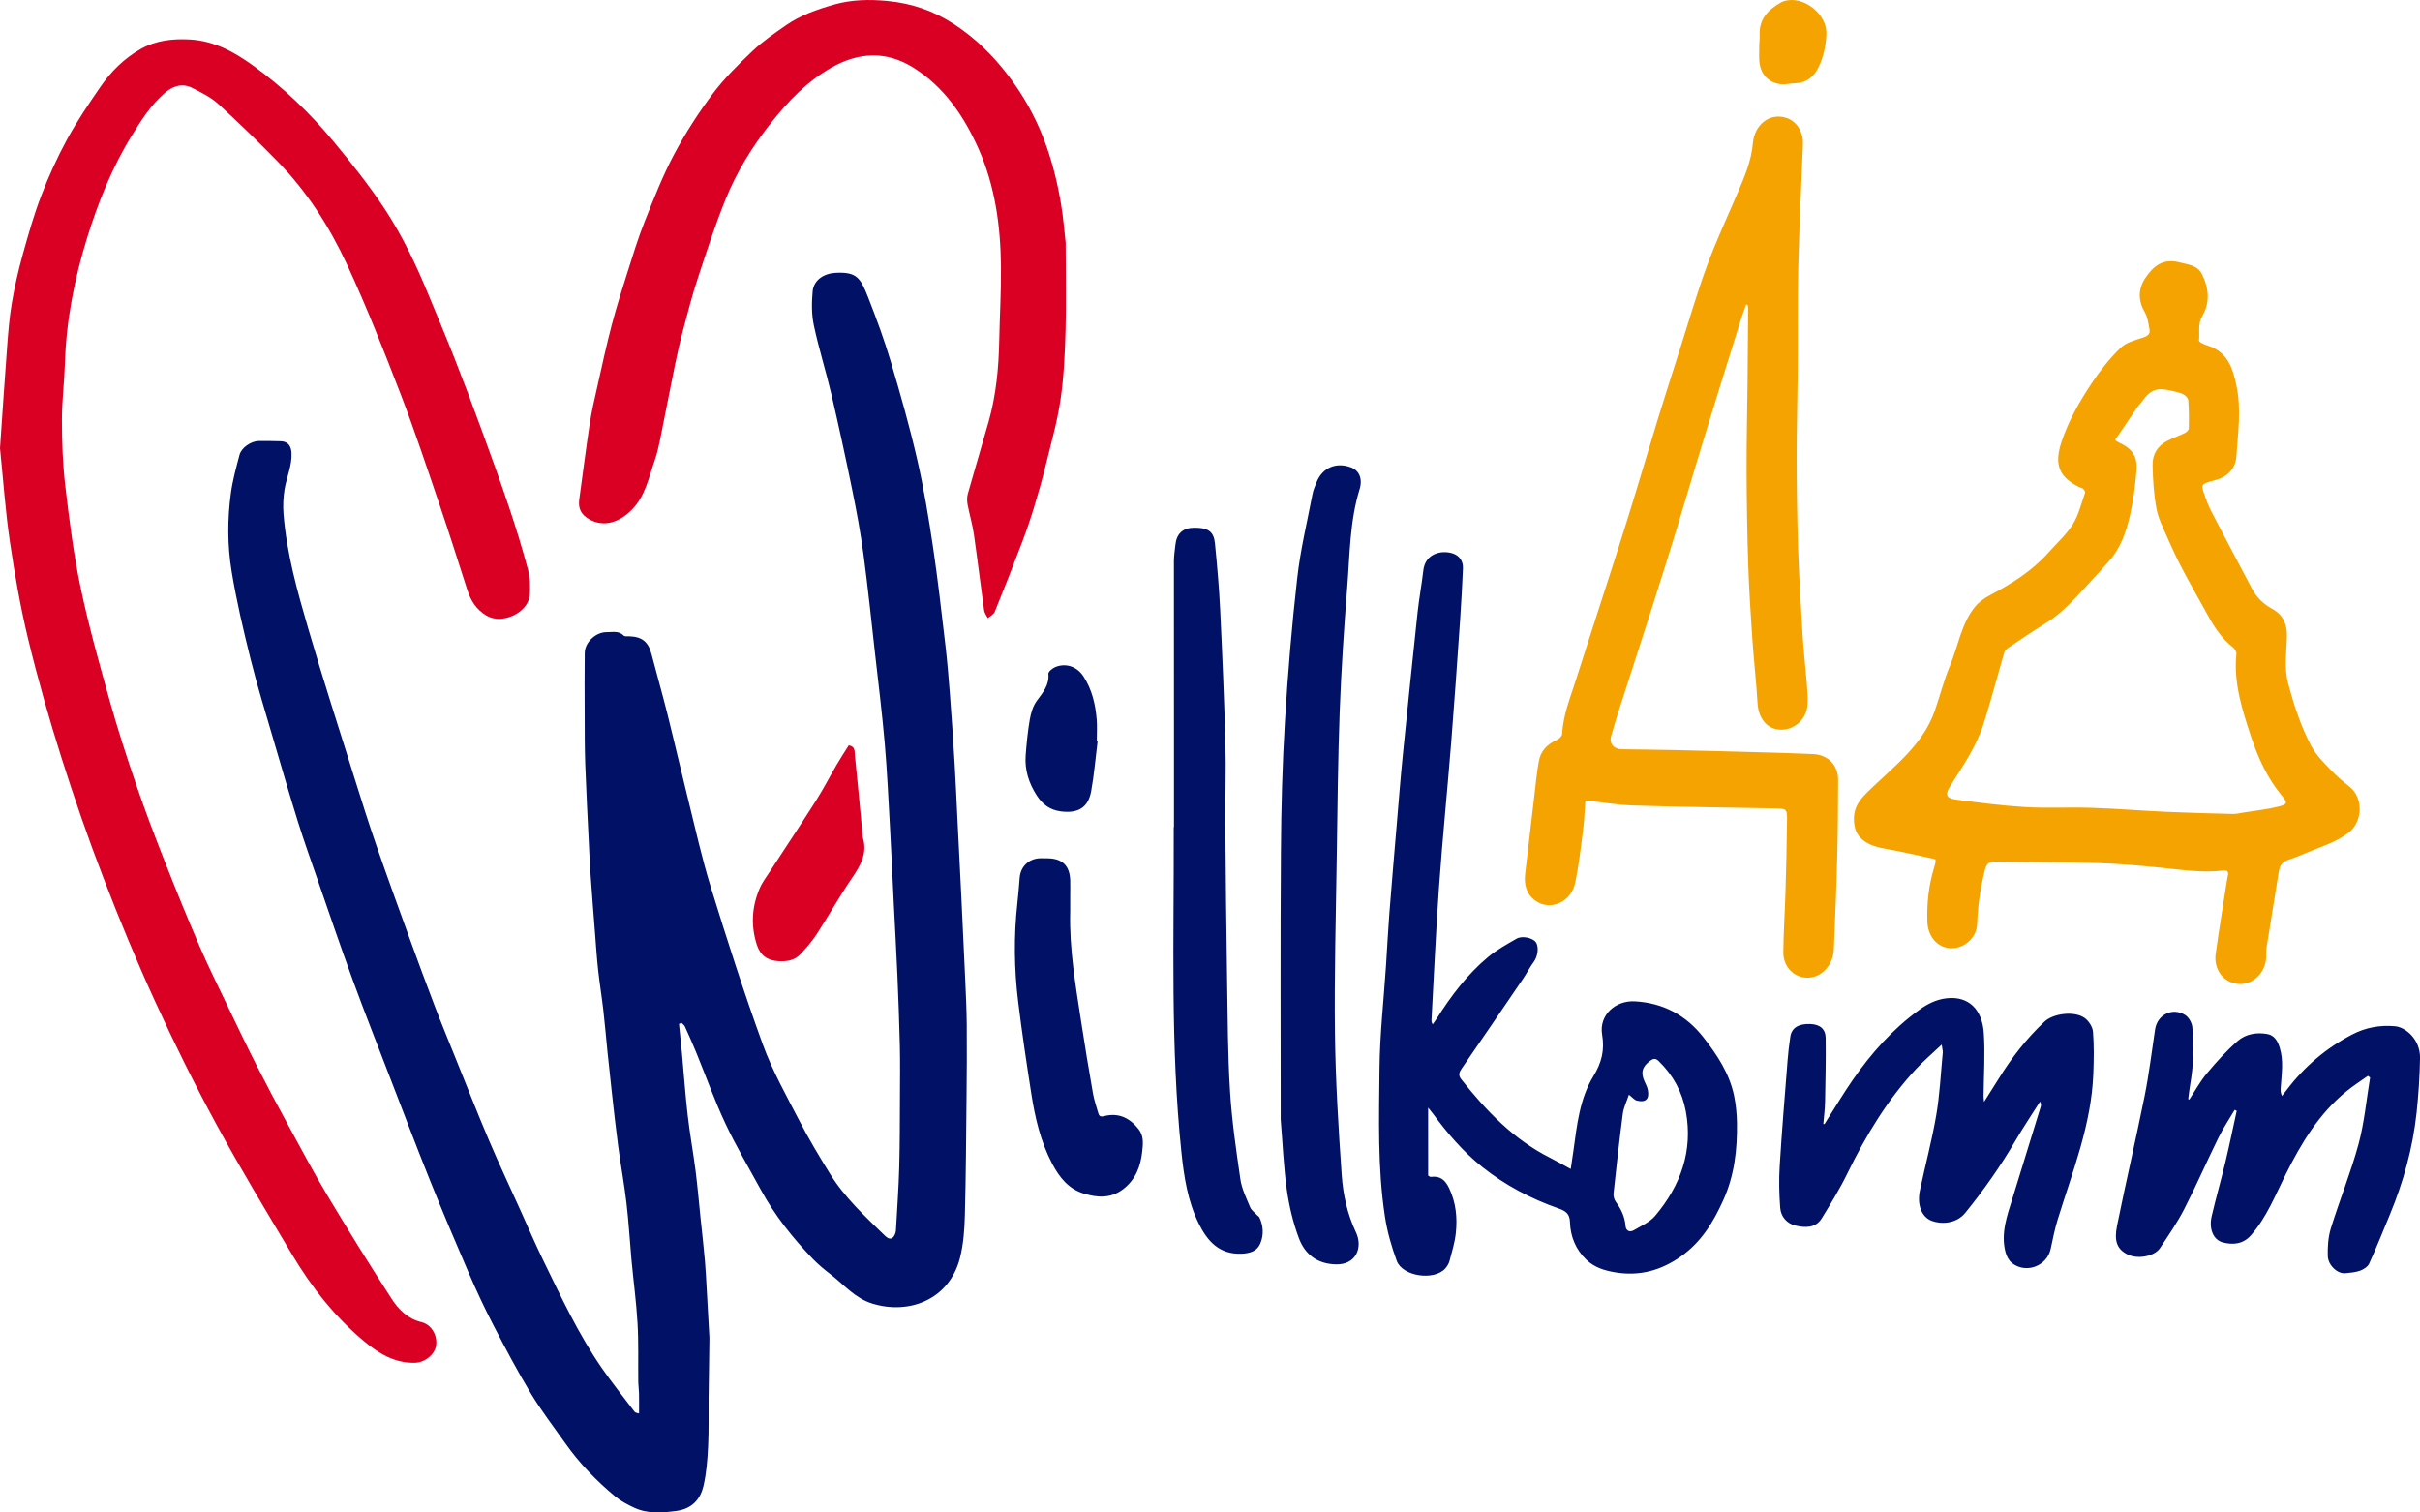
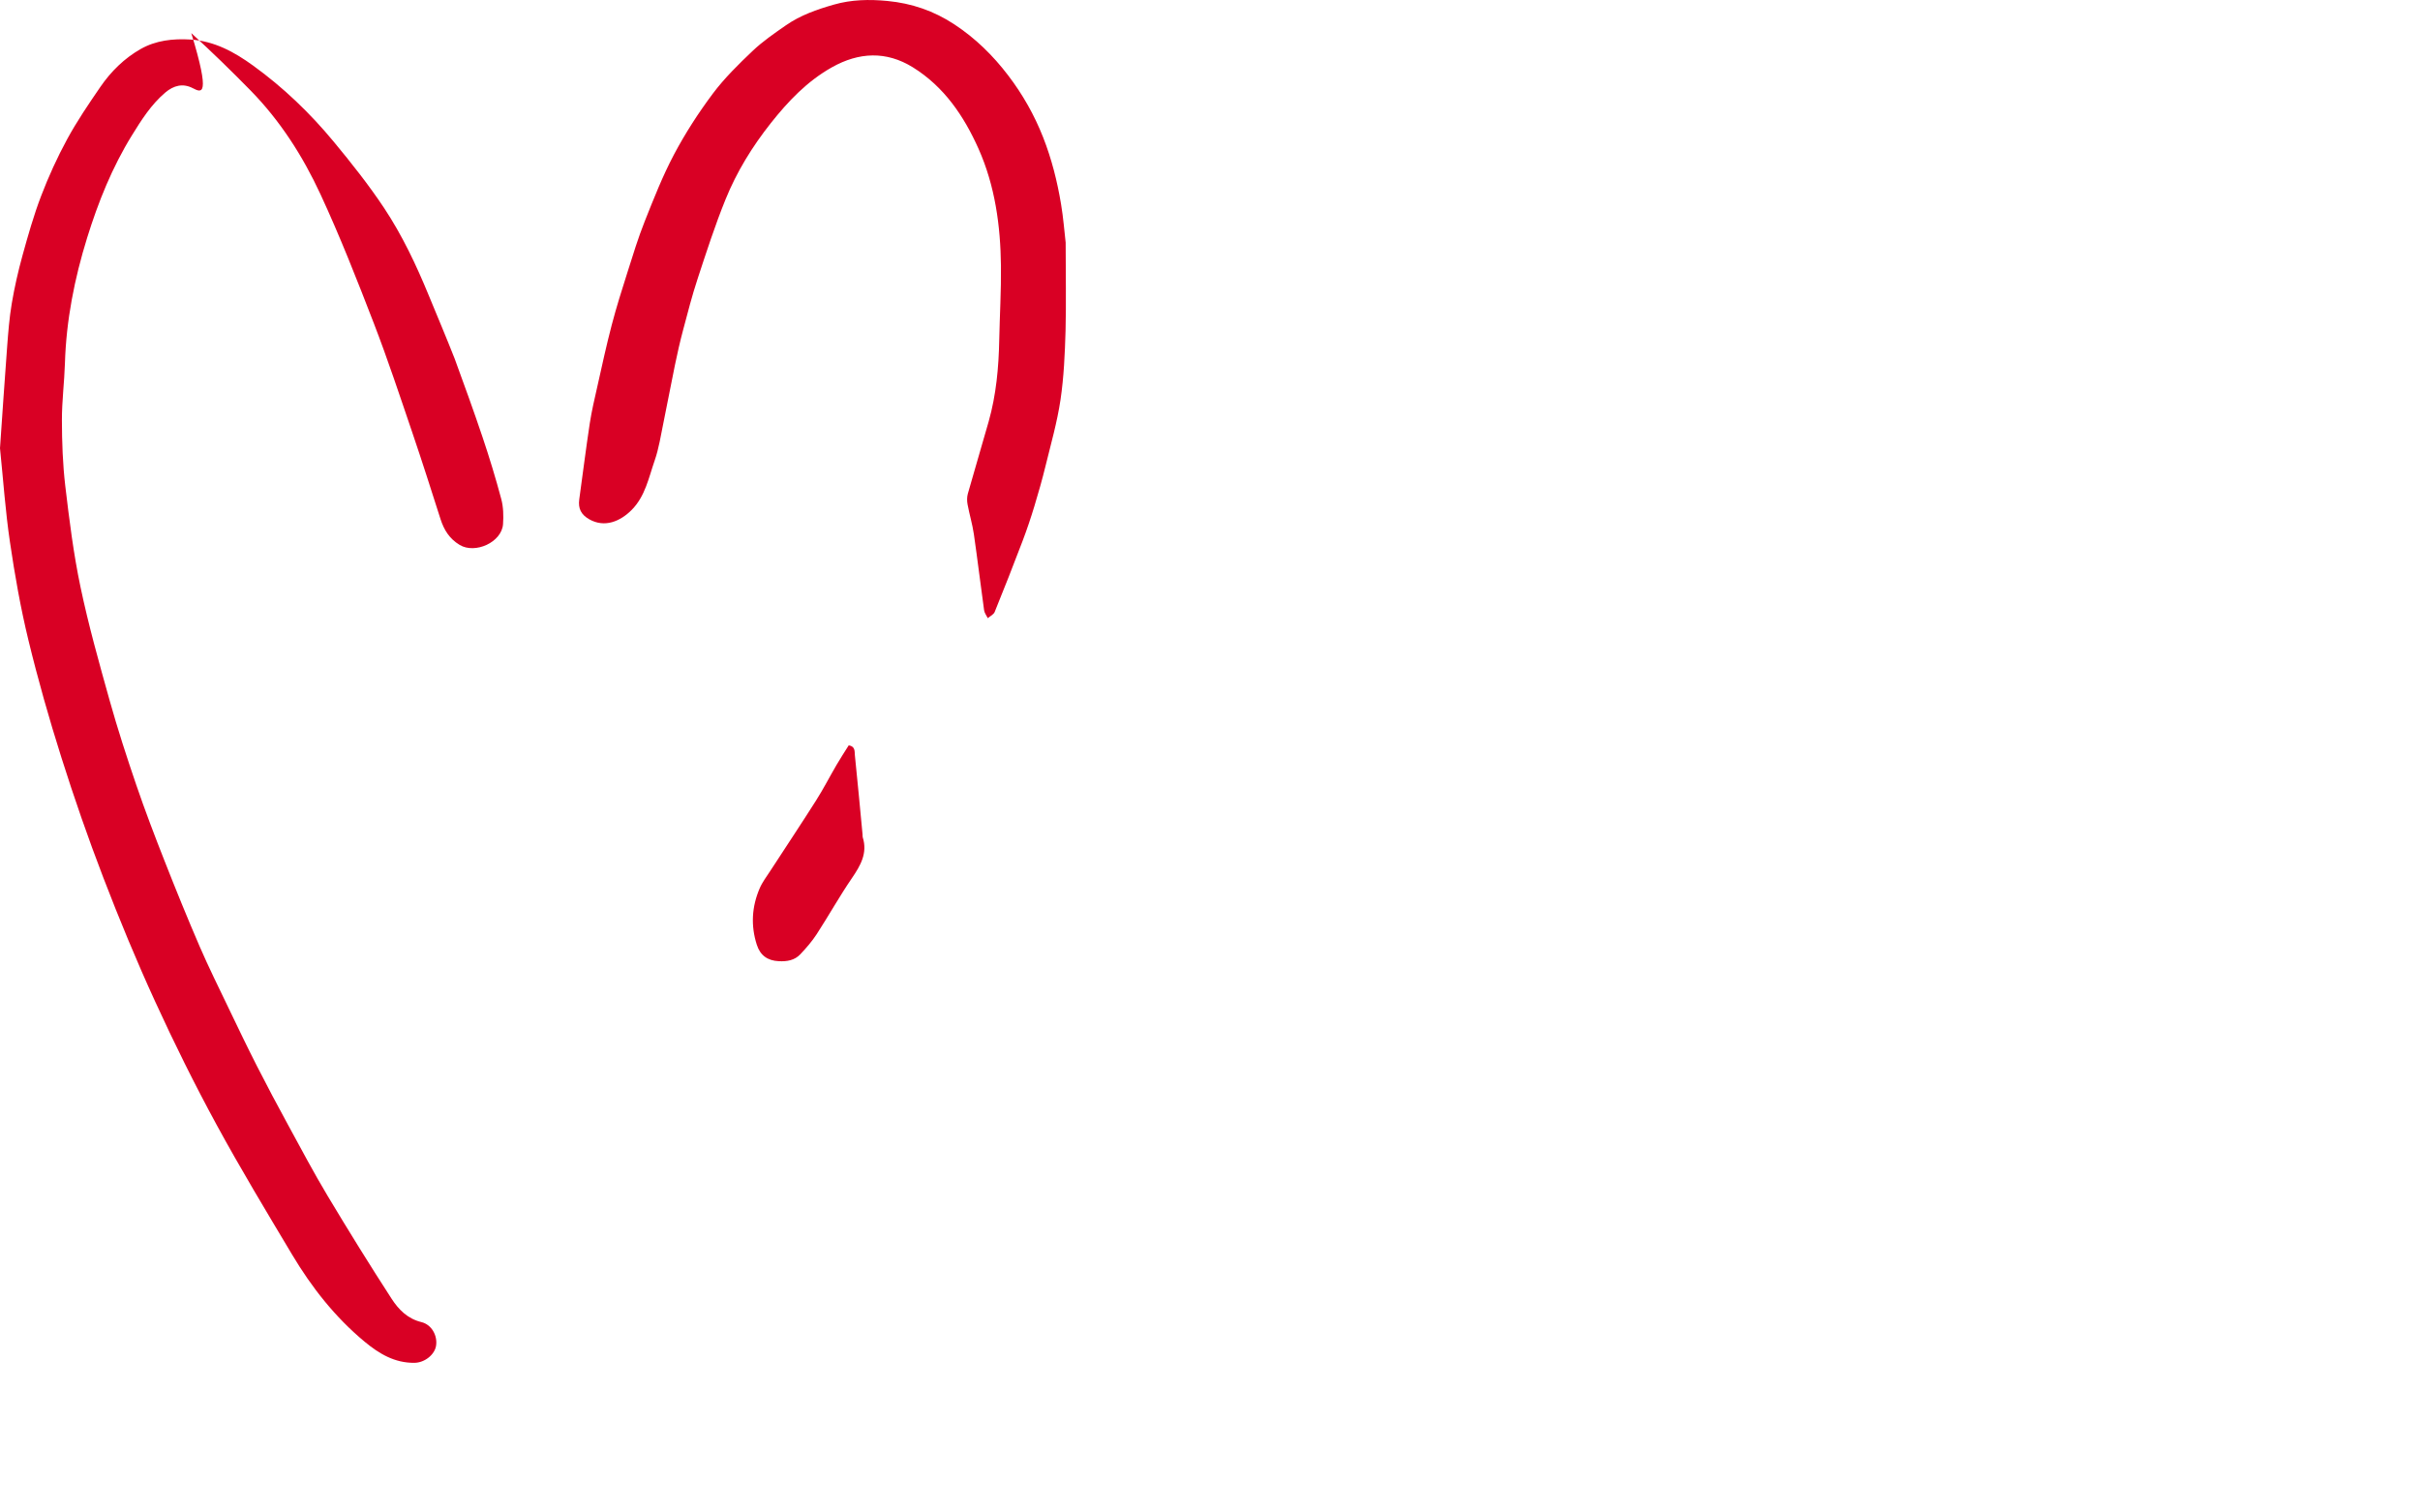
<svg xmlns="http://www.w3.org/2000/svg" width="96px" height="60px" viewBox="0 0 96 60">
-   <path fill="#001166" d="M26.935,40.617c0.039,0.383,0.08,0.765,0.116,1.148c0.076,0.83,0.135,1.662,0.23,2.491 c0.084,0.731,0.219,1.458,0.312,2.189c0.08,0.632,0.134,1.268,0.2,1.901c0.058,0.555,0.121,1.108,0.17,1.664 c0.035,0.395,0.052,0.791,0.075,1.187c0.036,0.62,0.07,1.241,0.104,1.86c0.002,0.027,0,0.055,0,0.082 c-0.011,0.771-0.024,1.541-0.032,2.312c-0.007,0.643,0.013,1.286-0.02,1.928c-0.026,0.53-0.066,1.067-0.187,1.581 c-0.111,0.475-0.417,0.891-1.07,0.979c-0.577,0.077-1.145,0.121-1.685-0.132c-0.26-0.122-0.523-0.261-0.742-0.442 c-0.751-0.624-1.426-1.323-1.989-2.121c-0.459-0.65-0.946-1.283-1.356-1.963c-0.532-0.884-1.016-1.799-1.491-2.715 c-0.354-0.682-0.677-1.379-0.982-2.084c-0.528-1.222-1.046-2.449-1.542-3.684c-0.543-1.353-1.058-2.716-1.583-4.074 c-0.494-1.283-1-2.563-1.472-3.854c-0.491-1.342-0.949-2.694-1.417-4.043c-0.258-0.744-0.523-1.485-0.757-2.236 c-0.338-1.086-0.656-2.176-0.975-3.267c-0.308-1.057-0.635-2.109-0.901-3.176c-0.288-1.159-0.563-2.324-0.755-3.501 c-0.166-1.016-0.166-2.054-0.027-3.079c0.07-0.514,0.21-1.021,0.343-1.524c0.076-0.287,0.458-0.543,0.758-0.548 c0.293-0.004,0.587,0,0.881,0.009c0.278,0.009,0.409,0.181,0.423,0.458c0.027,0.508-0.195,0.963-0.275,1.447 c-0.053,0.324-0.067,0.662-0.041,0.988c0.125,1.562,0.55,3.065,0.986,4.56c0.579,1.985,1.216,3.953,1.835,5.927 c0.277,0.885,0.556,1.771,0.86,2.648c0.43,1.244,0.88,2.48,1.329,3.718c0.323,0.89,0.65,1.777,0.988,2.661 c0.261,0.684,0.542,1.359,0.815,2.038c0.44,1.088,0.867,2.181,1.326,3.261c0.398,0.938,0.833,1.859,1.252,2.787 c0.303,0.67,0.593,1.347,0.915,2.008c0.71,1.457,1.396,2.93,2.324,4.27c0.407,0.586,0.854,1.145,1.285,1.715 c0.026,0.035,0.066,0.059,0.188,0.081c0-0.263,0.004-0.526-0.001-0.79c-0.003-0.162-0.028-0.322-0.03-0.484 c-0.009-0.768,0.016-1.537-0.029-2.304c-0.048-0.843-0.163-1.681-0.241-2.522c-0.069-0.75-0.11-1.503-0.199-2.251 c-0.089-0.758-0.229-1.509-0.33-2.266c-0.096-0.719-0.173-1.44-0.254-2.16c-0.061-0.536-0.117-1.072-0.172-1.608 c-0.055-0.535-0.098-1.072-0.16-1.607c-0.062-0.535-0.149-1.067-0.208-1.604c-0.054-0.49-0.085-0.984-0.124-1.479 c-0.06-0.76-0.12-1.521-0.174-2.283c-0.029-0.403-0.048-0.809-0.067-1.213c-0.051-1.063-0.108-2.124-0.146-3.186 c-0.023-0.677-0.02-1.354-0.022-2.032c-0.003-0.796-0.008-1.592,0.003-2.388c0.006-0.418,0.443-0.824,0.869-0.817 c0.229,0.003,0.479-0.069,0.676,0.135c0.039,0.04,0.14,0.028,0.212,0.029c0.523,0.015,0.767,0.218,0.897,0.726 c0.2,0.773,0.421,1.541,0.615,2.315c0.281,1.123,0.539,2.252,0.818,3.375c0.296,1.188,0.558,2.387,0.919,3.555 c0.646,2.086,1.31,4.168,2.057,6.219c0.382,1.051,0.941,2.041,1.457,3.04c0.365,0.707,0.778,1.391,1.194,2.069 c0.585,0.955,1.405,1.713,2.201,2.486c0.184,0.178,0.319,0.138,0.407-0.103c0.015-0.042,0.021-0.089,0.024-0.133 c0.045-0.823,0.106-1.646,0.129-2.47c0.027-0.96,0.024-1.922,0.029-2.884c0.003-0.652,0.011-1.306-0.004-1.957 c-0.022-0.938-0.058-1.877-0.098-2.814c-0.041-0.945-0.095-1.892-0.143-2.837c-0.049-0.98-0.092-1.963-0.146-2.944 c-0.063-1.129-0.114-2.259-0.211-3.385c-0.103-1.191-0.251-2.378-0.385-3.566c-0.147-1.313-0.284-2.629-0.459-3.939 c-0.116-0.863-0.275-1.721-0.45-2.575c-0.256-1.258-0.529-2.514-0.821-3.765c-0.215-0.921-0.503-1.827-0.699-2.751 c-0.092-0.434-0.087-0.901-0.047-1.346c0.04-0.448,0.447-0.71,0.905-0.734c0.834-0.043,0.987,0.184,1.294,0.968 c0.33,0.841,0.644,1.692,0.901,2.557c0.383,1.287,0.749,2.581,1.049,3.888c0.262,1.137,0.45,2.292,0.623,3.446 c0.194,1.295,0.34,2.598,0.493,3.899c0.077,0.655,0.13,1.313,0.181,1.97c0.069,0.905,0.13,1.811,0.185,2.717 c0.047,0.783,0.08,1.568,0.119,2.354c0.049,0.98,0.101,1.962,0.148,2.943c0.052,1.073,0.104,2.146,0.151,3.219 c0.028,0.621,0.059,1.244,0.064,1.867c0.009,0.951,0.001,1.904-0.008,2.857c-0.016,1.561-0.024,3.123-0.066,4.685 c-0.015,0.566-0.054,1.146-0.191,1.693c-0.419,1.673-2.02,2.278-3.486,1.825c-0.679-0.209-1.118-0.746-1.648-1.156 c-0.245-0.188-0.486-0.387-0.7-0.608c-0.801-0.833-1.517-1.731-2.07-2.749c-0.477-0.875-0.987-1.735-1.41-2.637 c-0.427-0.909-0.764-1.861-1.146-2.793c-0.144-0.352-0.298-0.699-0.456-1.046c-0.025-0.057-0.088-0.097-0.134-0.145 C27.002,40.59,26.969,40.604,26.935,40.617 M56.656,43.941c0.07,0.088,0.127,0.156,0.181,0.229c0.576,0.779,1.201,1.518,1.966,2.125 c0.909,0.725,1.927,1.26,3.025,1.645c0.268,0.094,0.443,0.201,0.452,0.542c0.017,0.566,0.222,1.079,0.646,1.488 c0.324,0.312,0.722,0.433,1.156,0.505c0.96,0.158,1.805-0.075,2.591-0.627c0.812-0.568,1.292-1.361,1.688-2.236 c0.443-0.98,0.559-2.01,0.543-3.063c-0.006-0.36-0.041-0.727-0.113-1.078c-0.184-0.887-0.673-1.627-1.223-2.326 c-0.682-0.869-1.581-1.355-2.702-1.422c-0.79-0.047-1.44,0.553-1.311,1.319c0.105,0.619-0.019,1.114-0.342,1.644 c-0.553,0.904-0.655,1.951-0.798,2.977c-0.032,0.226-0.068,0.451-0.105,0.711c-0.307-0.166-0.559-0.313-0.819-0.443 c-1.45-0.731-2.534-1.866-3.521-3.113c-0.129-0.164-0.091-0.275,0.015-0.429c0.817-1.186,1.628-2.376,2.437-3.567 c0.148-0.217,0.266-0.457,0.422-0.666c0.158-0.211,0.215-0.598,0.077-0.785c-0.122-0.166-0.538-0.262-0.759-0.135 c-0.387,0.225-0.787,0.441-1.127,0.725c-0.828,0.69-1.471,1.543-2.043,2.449c-0.049,0.077-0.105,0.15-0.158,0.227 c-0.047-0.078-0.049-0.133-0.047-0.186c0.098-1.76,0.173-3.521,0.299-5.279c0.137-1.904,0.328-3.805,0.481-5.706 c0.13-1.631,0.243-3.264,0.356-4.897c0.047-0.671,0.081-1.343,0.111-2.015c0.014-0.286-0.131-0.506-0.395-0.596 c-0.439-0.149-1.098-0.012-1.176,0.664c-0.064,0.559-0.168,1.113-0.229,1.672c-0.202,1.888-0.396,3.776-0.586,5.666 c-0.092,0.922-0.164,1.845-0.242,2.767c-0.1,1.178-0.201,2.354-0.293,3.531c-0.053,0.68-0.086,1.361-0.131,2.041 c-0.09,1.369-0.246,2.737-0.258,4.107c-0.017,1.952-0.082,3.913,0.215,5.854c0.09,0.596,0.26,1.187,0.467,1.754 c0.227,0.62,1.476,0.802,1.923,0.31c0.077-0.085,0.144-0.194,0.173-0.304c0.097-0.367,0.211-0.736,0.25-1.11 c0.064-0.609,0.006-1.204-0.269-1.78c-0.165-0.346-0.37-0.491-0.737-0.442c-0.014,0.002-0.029-0.017-0.092-0.052V43.941 M64.619,43.426c0.133,0.104,0.213,0.208,0.313,0.234c0.352,0.091,0.506-0.064,0.436-0.422c-0.022-0.114-0.076-0.224-0.127-0.33 c-0.166-0.36-0.096-0.603,0.232-0.835c0.128-0.091,0.212-0.091,0.328,0.022c0.571,0.551,0.932,1.228,1.074,1.988 c0.293,1.569-0.203,2.945-1.213,4.145c-0.212,0.252-0.553,0.402-0.85,0.575c-0.168,0.097-0.313,0.022-0.329-0.18 c-0.029-0.358-0.175-0.661-0.385-0.947c-0.063-0.087-0.101-0.224-0.089-0.332c0.112-1.055,0.229-2.109,0.367-3.161 C64.41,43.93,64.533,43.687,64.619,43.426 M72.379,44.588c-0.016,0-0.031,0.001-0.049,0.002c0.025-0.293,0.063-0.586,0.069-0.879 c0.017-0.844,0.034-1.688,0.024-2.533c-0.006-0.366-0.232-0.541-0.613-0.555c-0.463-0.016-0.735,0.15-0.789,0.503 c-0.047,0.306-0.083,0.612-0.107,0.92c-0.11,1.403-0.229,2.806-0.315,4.211c-0.034,0.551-0.022,1.108,0.021,1.658 c0.026,0.347,0.26,0.624,0.605,0.704c0.378,0.088,0.797,0.109,1.04-0.283c0.362-0.588,0.725-1.18,1.026-1.799 c0.731-1.498,1.584-2.912,2.727-4.139c0.3-0.32,0.637-0.607,1.008-0.959c0.022,0.167,0.049,0.246,0.042,0.321 c-0.08,0.831-0.119,1.669-0.26,2.489c-0.171,1-0.437,1.985-0.647,2.98c-0.118,0.557,0.062,1.043,0.462,1.2 c0.355,0.138,0.973,0.139,1.344-0.321c0.73-0.903,1.395-1.847,1.979-2.848c0.31-0.531,0.653-1.041,0.981-1.561 c0.045,0.085,0.045,0.146,0.027,0.203c-0.371,1.207-0.742,2.414-1.115,3.621c-0.218,0.703-0.479,1.402-0.281,2.154 c0.041,0.155,0.132,0.33,0.255,0.428c0.55,0.437,1.384,0.126,1.534-0.551c0.085-0.389,0.16-0.783,0.277-1.164 c0.588-1.906,1.342-3.773,1.417-5.803c0.021-0.553,0.03-1.107-0.013-1.657c-0.014-0.188-0.16-0.416-0.316-0.535 c-0.391-0.299-1.25-0.204-1.611,0.136c-0.717,0.675-1.313,1.445-1.826,2.279c-0.176,0.283-0.355,0.563-0.569,0.902 c-0.011-0.119-0.019-0.168-0.019-0.217c0.007-0.842,0.066-1.689,0.008-2.527c-0.062-0.897-0.58-1.469-1.48-1.365 c-0.418,0.049-0.766,0.231-1.094,0.469c-1.049,0.761-1.893,1.716-2.625,2.769C73.103,43.41,72.75,44.005,72.379,44.588 M86.849,43.619c-0.015-0.006-0.029-0.012-0.044-0.018c0.023-0.179,0.043-0.358,0.072-0.535c0.133-0.775,0.182-1.556,0.089-2.336 c-0.021-0.165-0.14-0.372-0.276-0.461c-0.5-0.322-1.109-0.02-1.198,0.562c-0.135,0.889-0.241,1.782-0.419,2.663 c-0.346,1.717-0.746,3.424-1.093,5.141c-0.122,0.608,0.009,0.926,0.418,1.129c0.399,0.199,1.064,0.083,1.288-0.252 c0.338-0.506,0.686-1.012,0.963-1.551c0.479-0.931,0.895-1.892,1.357-2.83c0.188-0.381,0.426-0.736,0.642-1.103 c0.026,0.013,0.054,0.026,0.081,0.04c-0.148,0.674-0.286,1.349-0.446,2.019c-0.173,0.724-0.38,1.44-0.548,2.165 c-0.115,0.496,0.066,0.932,0.436,1.032c0.419,0.116,0.822,0.063,1.124-0.282c0.633-0.721,0.97-1.602,1.388-2.436 c0.612-1.223,1.307-2.379,2.385-3.263c0.273-0.226,0.576-0.417,0.866-0.624c0.029,0.021,0.059,0.043,0.087,0.063 c-0.148,0.885-0.227,1.787-0.46,2.648c-0.306,1.127-0.751,2.218-1.097,3.336c-0.107,0.346-0.132,0.73-0.123,1.095 c0.01,0.376,0.393,0.719,0.695,0.688c0.199-0.02,0.406-0.035,0.59-0.102c0.139-0.051,0.303-0.157,0.358-0.281 c0.29-0.637,0.549-1.286,0.817-1.933c0.539-1.301,0.912-2.647,1.063-4.046c0.076-0.72,0.124-1.445,0.137-2.169 c0.014-0.753-0.578-1.231-0.99-1.267c-0.598-0.053-1.164,0.047-1.702,0.328c-1.032,0.538-1.894,1.271-2.593,2.193 c-0.063,0.082-0.127,0.163-0.191,0.244c-0.06-0.125-0.057-0.229-0.05-0.331c0.033-0.534,0.125-1.067-0.044-1.597 c-0.082-0.258-0.207-0.477-0.494-0.529c-0.428-0.076-0.855,0.003-1.17,0.277c-0.443,0.387-0.842,0.83-1.221,1.283 C87.279,42.899,87.078,43.271,86.849,43.619 M50.805,44.416c0.082,0.988,0.117,1.89,0.242,2.779c0.093,0.65,0.248,1.305,0.478,1.919 c0.235,0.631,0.708,1.021,1.459,1.044c0.825,0.025,1.085-0.681,0.806-1.273c-0.342-0.725-0.51-1.487-0.564-2.26 c-0.131-1.877-0.246-3.756-0.269-5.637c-0.028-2.345,0.038-4.691,0.072-7.037c0.028-1.909,0.046-3.819,0.116-5.727 c0.062-1.644,0.169-3.287,0.299-4.927c0.103-1.301,0.099-2.617,0.49-3.886c0.133-0.433-0.025-0.754-0.347-0.872 c-0.585-0.215-1.12,0.011-1.356,0.581c-0.066,0.159-0.135,0.321-0.166,0.489c-0.212,1.105-0.479,2.204-0.604,3.319 c-0.214,1.887-0.374,3.781-0.487,5.676c-0.104,1.724-0.15,3.452-0.16,5.181C50.788,37.358,50.805,40.932,50.805,44.416 M46.562,32.809c0,0.073,0,0.146,0,0.219c0.013,4.225-0.136,8.453,0.303,12.668c0.103,0.982,0.248,1.952,0.691,2.847 c0.344,0.693,0.812,1.229,1.702,1.191c0.338-0.015,0.613-0.104,0.74-0.409c0.139-0.336,0.121-0.691-0.037-1.028 c-0.018-0.038-0.065-0.062-0.096-0.095c-0.095-0.104-0.224-0.192-0.273-0.313c-0.149-0.36-0.33-0.724-0.386-1.103 c-0.17-1.167-0.339-2.338-0.412-3.513c-0.089-1.433-0.091-2.87-0.114-4.306c-0.032-2.091-0.056-4.182-0.072-6.271 c-0.008-1.055,0.034-2.109,0.005-3.164c-0.048-1.781-0.124-3.562-0.209-5.341c-0.042-0.879-0.121-1.758-0.207-2.634 c-0.047-0.481-0.28-0.632-0.85-0.622c-0.422,0.008-0.673,0.241-0.718,0.669c-0.023,0.217-0.059,0.434-0.06,0.651 c-0.002,2.182,0.001,4.363,0.002,6.545c0.001,1.336,0,2.673,0,4.009H46.562z M42.455,36.146c0-0.199,0-0.399,0-0.6 c0-0.209,0.007-0.418,0-0.627c-0.022-0.581-0.314-0.863-0.895-0.87c-0.092-0.001-0.183-0.003-0.275-0.003 c-0.459,0.004-0.799,0.321-0.835,0.771c-0.027,0.344-0.055,0.688-0.093,1.031c-0.143,1.297-0.125,2.596,0.033,3.889 c0.149,1.217,0.331,2.43,0.52,3.641c0.15,0.963,0.367,1.908,0.828,2.783c0.284,0.539,0.647,1.004,1.256,1.189 c0.537,0.163,1.07,0.203,1.565-0.178c0.496-0.383,0.689-0.906,0.752-1.487c0.033-0.3,0.071-0.62-0.144-0.892 c-0.352-0.448-0.796-0.663-1.368-0.516c-0.153,0.041-0.202-0.01-0.235-0.132c-0.07-0.254-0.16-0.505-0.205-0.763 c-0.164-0.939-0.321-1.881-0.465-2.823C42.67,39.098,42.413,37.637,42.455,36.146 M43.54,29.417 c-0.01-0.001-0.021-0.003-0.031-0.004c0-0.291,0.02-0.583-0.004-0.873c-0.049-0.603-0.186-1.184-0.521-1.703 c-0.25-0.389-0.693-0.55-1.121-0.375c-0.114,0.047-0.281,0.185-0.274,0.268c0.04,0.452-0.221,0.744-0.461,1.073 c-0.15,0.205-0.231,0.479-0.276,0.734c-0.082,0.473-0.129,0.955-0.165,1.434c-0.042,0.571,0.125,1.093,0.434,1.576 c0.228,0.355,0.519,0.584,0.962,0.642c0.677,0.086,1.083-0.14,1.203-0.803C43.404,30.737,43.458,30.074,43.54,29.417" />
-   <path fill="#d90024" d="M0,17.781c0.093-1.331,0.181-2.67,0.282-4.009c0.044-0.58,0.088-1.162,0.185-1.734 c0.108-0.641,0.253-1.278,0.426-1.905c0.22-0.796,0.445-1.593,0.74-2.363C1.928,7,2.271,6.244,2.665,5.52 c0.39-0.716,0.852-1.396,1.314-2.069c0.421-0.614,0.954-1.14,1.604-1.508c0.6-0.34,1.278-0.417,1.969-0.375 c0.953,0.06,1.738,0.49,2.492,1.036c1.199,0.868,2.256,1.883,3.193,3.015c0.701,0.847,1.389,1.713,1.996,2.626 c0.72,1.084,1.278,2.264,1.773,3.468c0.345,0.839,0.7,1.675,1.032,2.52c0.366,0.929,0.717,1.864,1.06,2.802 c0.378,1.033,0.754,2.066,1.104,3.108c0.272,0.809,0.522,1.627,0.742,2.452c0.085,0.318,0.094,0.668,0.071,1 c-0.051,0.718-1.105,1.195-1.721,0.823c-0.407-0.245-0.621-0.595-0.759-1.024c-0.365-1.141-0.728-2.284-1.114-3.418 c-0.495-1.453-0.977-2.912-1.529-4.343c-0.667-1.727-1.344-3.454-2.123-5.133c-0.697-1.503-1.592-2.907-2.766-4.105 c-0.764-0.781-1.548-1.543-2.355-2.28C8.365,3.856,7.998,3.679,7.65,3.499C7.257,3.293,6.89,3.39,6.558,3.67 C5.997,4.146,5.612,4.757,5.234,5.368c-0.785,1.27-1.337,2.647-1.777,4.064c-0.502,1.618-0.83,3.273-0.881,4.975 c-0.023,0.753-0.122,1.506-0.12,2.259c0.002,0.87,0.032,1.745,0.133,2.608c0.159,1.342,0.326,2.689,0.604,4.011 c0.318,1.517,0.739,3.014,1.158,4.508c0.316,1.128,0.678,2.244,1.057,3.352c0.347,1.015,0.73,2.018,1.123,3.016 c0.446,1.134,0.904,2.262,1.387,3.38c0.357,0.825,0.758,1.634,1.147,2.444c0.37,0.771,0.739,1.542,1.127,2.304 c0.4,0.786,0.814,1.565,1.237,2.339c0.513,0.943,1.017,1.893,1.568,2.813c0.823,1.374,1.667,2.737,2.538,4.081 c0.273,0.421,0.627,0.791,1.18,0.925c0.415,0.101,0.646,0.544,0.583,0.94c-0.056,0.352-0.451,0.672-0.86,0.676 c-0.78,0.008-1.396-0.359-1.974-0.838c-1.174-0.975-2.099-2.154-2.873-3.449c-1.022-1.711-2.053-3.418-3.004-5.166 c-0.869-1.598-1.677-3.23-2.434-4.883c-0.738-1.609-1.416-3.25-2.051-4.902c-0.605-1.574-1.159-3.169-1.667-4.775 c-0.487-1.539-0.93-3.095-1.31-4.664c-0.31-1.277-0.539-2.578-0.73-3.879C0.213,20.279,0.129,19.037,0,17.781 M42.274,9.622 c-0.05-0.428-0.091-0.98-0.183-1.525c-0.15-0.904-0.373-1.791-0.711-2.65c-0.349-0.887-0.813-1.705-1.389-2.459 c-0.599-0.786-1.295-1.47-2.131-2.02C37.046,0.43,36.16,0.129,35.2,0.038c-0.713-0.068-1.423-0.056-2.124,0.146 c-0.671,0.192-1.325,0.421-1.899,0.82c-0.456,0.317-0.92,0.635-1.32,1.015c-0.56,0.531-1.119,1.08-1.579,1.694 c-0.57,0.761-1.092,1.57-1.537,2.409c-0.453,0.854-0.809,1.762-1.167,2.663c-0.26,0.654-0.466,1.331-0.679,2.003 c-0.222,0.699-0.444,1.399-0.629,2.108c-0.211,0.805-0.387,1.62-0.569,2.433c-0.11,0.487-0.226,0.974-0.301,1.466 c-0.152,1.002-0.278,2.009-0.417,3.014c-0.051,0.366,0.074,0.608,0.398,0.792c0.613,0.347,1.231,0.081,1.683-0.374 c0.537-0.542,0.674-1.278,0.91-1.957c0.169-0.483,0.244-1,0.349-1.504c0.158-0.763,0.299-1.529,0.457-2.292 c0.096-0.461,0.199-0.922,0.321-1.378c0.181-0.682,0.356-1.367,0.577-2.037c0.348-1.059,0.691-2.122,1.11-3.154 c0.441-1.089,1.058-2.091,1.792-3.018c0.689-0.87,1.445-1.667,2.429-2.219c1.069-0.599,2.151-0.651,3.208,0.003 c1.242,0.771,2.027,1.937,2.604,3.229c0.656,1.473,0.872,3.052,0.89,4.651c0.011,0.979-0.048,1.958-0.068,2.937 c-0.021,1.092-0.121,2.175-0.418,3.23c-0.27,0.958-0.559,1.912-0.828,2.87c-0.037,0.133-0.036,0.288-0.01,0.424 c0.073,0.393,0.191,0.779,0.249,1.174c0.146,1.006,0.266,2.017,0.407,3.024c0.015,0.109,0.096,0.209,0.146,0.313 c0.094-0.081,0.232-0.144,0.273-0.246c0.379-0.932,0.747-1.868,1.104-2.808c0.174-0.458,0.33-0.923,0.472-1.391 c0.161-0.529,0.312-1.062,0.443-1.598c0.213-0.871,0.462-1.738,0.593-2.622c0.134-0.903,0.173-1.824,0.2-2.739 C42.298,11.998,42.274,10.871,42.274,9.622 M33.669,29.567c-0.166,0.264-0.33,0.514-0.48,0.771 c-0.275,0.471-0.524,0.957-0.816,1.417c-0.594,0.937-1.21,1.86-1.814,2.79c-0.148,0.229-0.318,0.449-0.424,0.697 c-0.312,0.727-0.357,1.476-0.113,2.236c0.135,0.422,0.426,0.631,0.87,0.652c0.33,0.018,0.632-0.035,0.858-0.276 c0.234-0.249,0.463-0.511,0.648-0.796c0.475-0.732,0.901-1.497,1.393-2.217c0.345-0.505,0.632-0.994,0.433-1.627 c-0.01-0.034-0.003-0.072-0.007-0.109c-0.1-1.049-0.196-2.099-0.305-3.147C33.898,29.813,33.935,29.61,33.669,29.567" />
-   <path fill="#f5a300" d="M69.79,1.758c0.004-0.085,0.021-0.23,0.015-0.375c-0.027-0.633,0.34-1.007,0.851-1.29 c0.032-0.018,0.066-0.031,0.101-0.043c0.775-0.256,1.74,0.515,1.695,1.321c-0.025,0.454-0.111,0.877-0.308,1.285 c-0.189,0.395-0.481,0.632-0.935,0.648c-0.092,0.003-0.184,0.011-0.273,0.025c-0.609,0.095-1.091-0.272-1.143-0.884 C69.775,2.238,69.79,2.028,69.79,1.758 M69.266,12.083c0.02,0.003,0.039,0.006,0.059,0.009c0.008,0.057,0.024,0.115,0.023,0.172 c-0.007,0.999-0.015,1.999-0.025,2.998c-0.012,1.145-0.041,2.291-0.037,3.436c0.005,1.235,0.025,2.471,0.065,3.705 c0.032,0.979,0.097,1.958,0.163,2.936c0.059,0.852,0.156,1.701,0.207,2.552c0.034,0.601,0.372,1.031,0.893,1.055 c0.563,0.027,1.059-0.415,1.091-1.004c0.017-0.297-0.013-0.598-0.036-0.896c-0.049-0.615-0.123-1.229-0.16-1.845 c-0.072-1.17-0.142-2.341-0.181-3.513c-0.039-1.189-0.055-2.379-0.056-3.569c-0.002-1.126,0.033-2.253,0.043-3.38 c0.011-1.372-0.012-2.745,0.021-4.116c0.039-1.635,0.121-3.27,0.186-4.904c0.02-0.491-0.252-0.917-0.674-1.048 c-0.637-0.2-1.248,0.259-1.313,1.017c-0.059,0.685-0.321,1.3-0.585,1.919c-0.417,0.978-0.868,1.941-1.235,2.937 c-0.4,1.09-0.722,2.209-1.076,3.317c-0.287,0.9-0.576,1.799-0.854,2.703c-0.408,1.329-0.799,2.663-1.211,3.99 c-0.357,1.154-0.734,2.303-1.104,3.453c-0.314,0.978-0.633,1.953-0.943,2.932c-0.227,0.717-0.52,1.417-0.559,2.185 c-0.004,0.082-0.123,0.191-0.214,0.231c-0.381,0.168-0.638,0.44-0.71,0.843c-0.08,0.446-0.122,0.899-0.176,1.35 c-0.123,1.035-0.244,2.071-0.365,3.107c-0.049,0.422,0.035,0.803,0.398,1.069c0.592,0.435,1.434,0.067,1.592-0.724 c0.135-0.676,0.218-1.363,0.304-2.047c0.052-0.402,0.065-0.809,0.095-1.199c0.656,0.071,1.287,0.181,1.923,0.2 c1.849,0.058,3.698,0.081,5.548,0.114c0.523,0.01,0.534,0.006,0.527,0.512c-0.012,0.926-0.031,1.853-0.06,2.779 c-0.023,0.808-0.081,1.615-0.087,2.422c-0.004,0.607,0.473,1.043,1.031,1.002c0.519-0.039,0.948-0.523,0.973-1.116 c0.051-1.216,0.102-2.431,0.134-3.647c0.027-1.027,0.032-2.054,0.036-3.081c0-0.586-0.4-0.997-0.99-1.025 c-0.611-0.028-1.225-0.047-1.838-0.064c-1.207-0.034-2.415-0.067-3.623-0.094c-0.712-0.017-1.423-0.021-2.135-0.033 c-0.316-0.005-0.502-0.234-0.419-0.523c0.089-0.305,0.179-0.611,0.274-0.913c0.649-2.025,1.312-4.045,1.947-6.074 c0.511-1.628,0.986-3.268,1.486-4.9c0.476-1.555,0.963-3.105,1.448-4.658C69.129,12.461,69.199,12.272,69.266,12.083 M93.207,31.21 c-0.269-0.214-0.536-0.438-0.771-0.688c-0.272-0.29-0.567-0.583-0.75-0.929c-0.418-0.788-0.691-1.637-0.92-2.499 c-0.166-0.624-0.053-1.249-0.046-1.873c0.005-0.467-0.151-0.832-0.578-1.064c-0.345-0.189-0.62-0.449-0.805-0.799 c-0.458-0.869-0.919-1.734-1.372-2.605c-0.168-0.321-0.35-0.642-0.463-0.983c-0.182-0.548-0.297-0.547,0.415-0.736 c0.444-0.117,0.767-0.463,0.796-0.904c0.063-0.939,0.205-1.878,0.008-2.821c-0.142-0.679-0.334-1.312-1.081-1.578 c-0.095-0.033-0.191-0.064-0.28-0.108c-0.051-0.026-0.131-0.081-0.127-0.115c0.036-0.325-0.059-0.65,0.133-0.977 c0.316-0.54,0.256-1.123-0.021-1.666c-0.176-0.344-0.547-0.37-0.891-0.459c-0.65-0.169-1.037,0.152-1.354,0.629 c-0.291,0.442-0.284,0.893-0.012,1.361c0.112,0.193,0.139,0.441,0.182,0.667c0.035,0.178-0.06,0.262-0.242,0.323 c-0.316,0.105-0.683,0.194-0.906,0.413c-0.428,0.417-0.809,0.896-1.141,1.395c-0.487,0.734-0.926,1.495-1.205,2.346 c-0.284,0.867-0.118,1.381,0.714,1.786c0.05,0.024,0.112,0.032,0.148,0.068c0.04,0.039,0.09,0.113,0.076,0.151 c-0.151,0.426-0.255,0.885-0.49,1.261c-0.262,0.417-0.647,0.758-0.979,1.131c-0.649,0.728-1.464,1.227-2.316,1.68 c-0.227,0.12-0.451,0.286-0.606,0.484c-0.528,0.675-0.644,1.532-0.966,2.299c-0.242,0.577-0.395,1.189-0.6,1.782 c-0.485,1.403-1.671,2.251-2.671,3.234c-0.431,0.424-0.62,0.777-0.512,1.371c0.087,0.479,0.548,0.77,1.142,0.869 c0.689,0.117,1.371,0.283,2.056,0.428c0.005,0.037,0.016,0.064,0.012,0.089c-0.013,0.071-0.026,0.144-0.049,0.212 c-0.222,0.711-0.302,1.438-0.278,2.178c0.02,0.58,0.388,1.021,0.907,1.053c0.526,0.033,1.052-0.402,1.069-0.963 c0.021-0.722,0.131-1.42,0.301-2.121c0.078-0.325,0.205-0.35,0.466-0.346c1.329,0.021,2.659,0.012,3.987,0.051 c0.857,0.025,1.717,0.102,2.57,0.188c0.812,0.081,1.617,0.209,2.435,0.109c0.16-0.02,0.226,0.043,0.186,0.204 c-0.017,0.071-0.028,0.143-0.04,0.215c-0.148,0.96-0.309,1.919-0.443,2.882c-0.087,0.624,0.313,1.145,0.885,1.199 c0.566,0.055,1.08-0.422,1.117-1.037c0.008-0.136-0.006-0.274,0.016-0.408c0.16-1.013,0.328-2.025,0.49-3.037 c0.037-0.229,0.153-0.373,0.381-0.445c0.234-0.076,0.463-0.172,0.689-0.268c0.571-0.241,1.17-0.411,1.679-0.793 C93.729,32.611,93.768,31.658,93.207,31.21z M90.407,31.992c-0.448,0.115-0.915,0.162-1.373,0.236 c-0.153,0.024-0.308,0.063-0.46,0.061c-0.895-0.021-1.787-0.045-2.681-0.086c-0.978-0.045-1.954-0.126-2.932-0.158 c-0.87-0.029-1.745,0.022-2.613-0.028c-0.911-0.054-1.819-0.173-2.726-0.292c-0.428-0.055-0.477-0.199-0.25-0.557 c0.502-0.791,1.035-1.567,1.321-2.47c0.2-0.631,0.374-1.271,0.558-1.907c0.088-0.305,0.164-0.614,0.26-0.917 c0.021-0.069,0.091-0.134,0.154-0.177c0.492-0.329,0.979-0.665,1.483-0.973c0.684-0.417,1.188-1.016,1.721-1.587 c0.267-0.285,0.528-0.576,0.787-0.868c0.478-0.535,0.698-1.192,0.849-1.867c0.125-0.564,0.197-1.143,0.247-1.719 c0.05-0.584-0.161-0.883-0.704-1.131c-0.031-0.014-0.059-0.038-0.145-0.095c0.293-0.434,0.57-0.847,0.853-1.259 c0.066-0.097,0.152-0.182,0.221-0.278c0.331-0.464,0.586-0.56,1.151-0.421c0.159,0.039,0.328,0.065,0.473,0.137 c0.092,0.044,0.199,0.157,0.207,0.247c0.028,0.37,0.029,0.742,0.02,1.113c-0.001,0.063-0.086,0.147-0.154,0.18 c-0.229,0.113-0.472,0.197-0.699,0.313c-0.39,0.196-0.59,0.544-0.583,0.954c0.01,0.578,0.048,1.162,0.153,1.729 c0.072,0.393,0.266,0.767,0.428,1.14c0.193,0.441,0.397,0.879,0.622,1.305c0.326,0.618,0.679,1.223,1.014,1.837 c0.255,0.467,0.552,0.896,0.978,1.231c0.069,0.055,0.137,0.173,0.129,0.254c-0.118,1.146,0.231,2.221,0.579,3.275 c0.276,0.838,0.65,1.661,1.231,2.358C90.746,31.836,90.748,31.905,90.407,31.992z" />
+   <path fill="#d90024" d="M0,17.781c0.093-1.331,0.181-2.67,0.282-4.009c0.044-0.58,0.088-1.162,0.185-1.734 c0.108-0.641,0.253-1.278,0.426-1.905c0.22-0.796,0.445-1.593,0.74-2.363C1.928,7,2.271,6.244,2.665,5.52 c0.39-0.716,0.852-1.396,1.314-2.069c0.421-0.614,0.954-1.14,1.604-1.508c0.6-0.34,1.278-0.417,1.969-0.375 c0.953,0.06,1.738,0.49,2.492,1.036c1.199,0.868,2.256,1.883,3.193,3.015c0.701,0.847,1.389,1.713,1.996,2.626 c0.72,1.084,1.278,2.264,1.773,3.468c0.345,0.839,0.7,1.675,1.032,2.52c0.378,1.033,0.754,2.066,1.104,3.108c0.272,0.809,0.522,1.627,0.742,2.452c0.085,0.318,0.094,0.668,0.071,1 c-0.051,0.718-1.105,1.195-1.721,0.823c-0.407-0.245-0.621-0.595-0.759-1.024c-0.365-1.141-0.728-2.284-1.114-3.418 c-0.495-1.453-0.977-2.912-1.529-4.343c-0.667-1.727-1.344-3.454-2.123-5.133c-0.697-1.503-1.592-2.907-2.766-4.105 c-0.764-0.781-1.548-1.543-2.355-2.28C8.365,3.856,7.998,3.679,7.65,3.499C7.257,3.293,6.89,3.39,6.558,3.67 C5.997,4.146,5.612,4.757,5.234,5.368c-0.785,1.27-1.337,2.647-1.777,4.064c-0.502,1.618-0.83,3.273-0.881,4.975 c-0.023,0.753-0.122,1.506-0.12,2.259c0.002,0.87,0.032,1.745,0.133,2.608c0.159,1.342,0.326,2.689,0.604,4.011 c0.318,1.517,0.739,3.014,1.158,4.508c0.316,1.128,0.678,2.244,1.057,3.352c0.347,1.015,0.73,2.018,1.123,3.016 c0.446,1.134,0.904,2.262,1.387,3.38c0.357,0.825,0.758,1.634,1.147,2.444c0.37,0.771,0.739,1.542,1.127,2.304 c0.4,0.786,0.814,1.565,1.237,2.339c0.513,0.943,1.017,1.893,1.568,2.813c0.823,1.374,1.667,2.737,2.538,4.081 c0.273,0.421,0.627,0.791,1.18,0.925c0.415,0.101,0.646,0.544,0.583,0.94c-0.056,0.352-0.451,0.672-0.86,0.676 c-0.78,0.008-1.396-0.359-1.974-0.838c-1.174-0.975-2.099-2.154-2.873-3.449c-1.022-1.711-2.053-3.418-3.004-5.166 c-0.869-1.598-1.677-3.23-2.434-4.883c-0.738-1.609-1.416-3.25-2.051-4.902c-0.605-1.574-1.159-3.169-1.667-4.775 c-0.487-1.539-0.93-3.095-1.31-4.664c-0.31-1.277-0.539-2.578-0.73-3.879C0.213,20.279,0.129,19.037,0,17.781 M42.274,9.622 c-0.05-0.428-0.091-0.98-0.183-1.525c-0.15-0.904-0.373-1.791-0.711-2.65c-0.349-0.887-0.813-1.705-1.389-2.459 c-0.599-0.786-1.295-1.47-2.131-2.02C37.046,0.43,36.16,0.129,35.2,0.038c-0.713-0.068-1.423-0.056-2.124,0.146 c-0.671,0.192-1.325,0.421-1.899,0.82c-0.456,0.317-0.92,0.635-1.32,1.015c-0.56,0.531-1.119,1.08-1.579,1.694 c-0.57,0.761-1.092,1.57-1.537,2.409c-0.453,0.854-0.809,1.762-1.167,2.663c-0.26,0.654-0.466,1.331-0.679,2.003 c-0.222,0.699-0.444,1.399-0.629,2.108c-0.211,0.805-0.387,1.62-0.569,2.433c-0.11,0.487-0.226,0.974-0.301,1.466 c-0.152,1.002-0.278,2.009-0.417,3.014c-0.051,0.366,0.074,0.608,0.398,0.792c0.613,0.347,1.231,0.081,1.683-0.374 c0.537-0.542,0.674-1.278,0.91-1.957c0.169-0.483,0.244-1,0.349-1.504c0.158-0.763,0.299-1.529,0.457-2.292 c0.096-0.461,0.199-0.922,0.321-1.378c0.181-0.682,0.356-1.367,0.577-2.037c0.348-1.059,0.691-2.122,1.11-3.154 c0.441-1.089,1.058-2.091,1.792-3.018c0.689-0.87,1.445-1.667,2.429-2.219c1.069-0.599,2.151-0.651,3.208,0.003 c1.242,0.771,2.027,1.937,2.604,3.229c0.656,1.473,0.872,3.052,0.89,4.651c0.011,0.979-0.048,1.958-0.068,2.937 c-0.021,1.092-0.121,2.175-0.418,3.23c-0.27,0.958-0.559,1.912-0.828,2.87c-0.037,0.133-0.036,0.288-0.01,0.424 c0.073,0.393,0.191,0.779,0.249,1.174c0.146,1.006,0.266,2.017,0.407,3.024c0.015,0.109,0.096,0.209,0.146,0.313 c0.094-0.081,0.232-0.144,0.273-0.246c0.379-0.932,0.747-1.868,1.104-2.808c0.174-0.458,0.33-0.923,0.472-1.391 c0.161-0.529,0.312-1.062,0.443-1.598c0.213-0.871,0.462-1.738,0.593-2.622c0.134-0.903,0.173-1.824,0.2-2.739 C42.298,11.998,42.274,10.871,42.274,9.622 M33.669,29.567c-0.166,0.264-0.33,0.514-0.48,0.771 c-0.275,0.471-0.524,0.957-0.816,1.417c-0.594,0.937-1.21,1.86-1.814,2.79c-0.148,0.229-0.318,0.449-0.424,0.697 c-0.312,0.727-0.357,1.476-0.113,2.236c0.135,0.422,0.426,0.631,0.87,0.652c0.33,0.018,0.632-0.035,0.858-0.276 c0.234-0.249,0.463-0.511,0.648-0.796c0.475-0.732,0.901-1.497,1.393-2.217c0.345-0.505,0.632-0.994,0.433-1.627 c-0.01-0.034-0.003-0.072-0.007-0.109c-0.1-1.049-0.196-2.099-0.305-3.147C33.898,29.813,33.935,29.61,33.669,29.567" />
</svg>